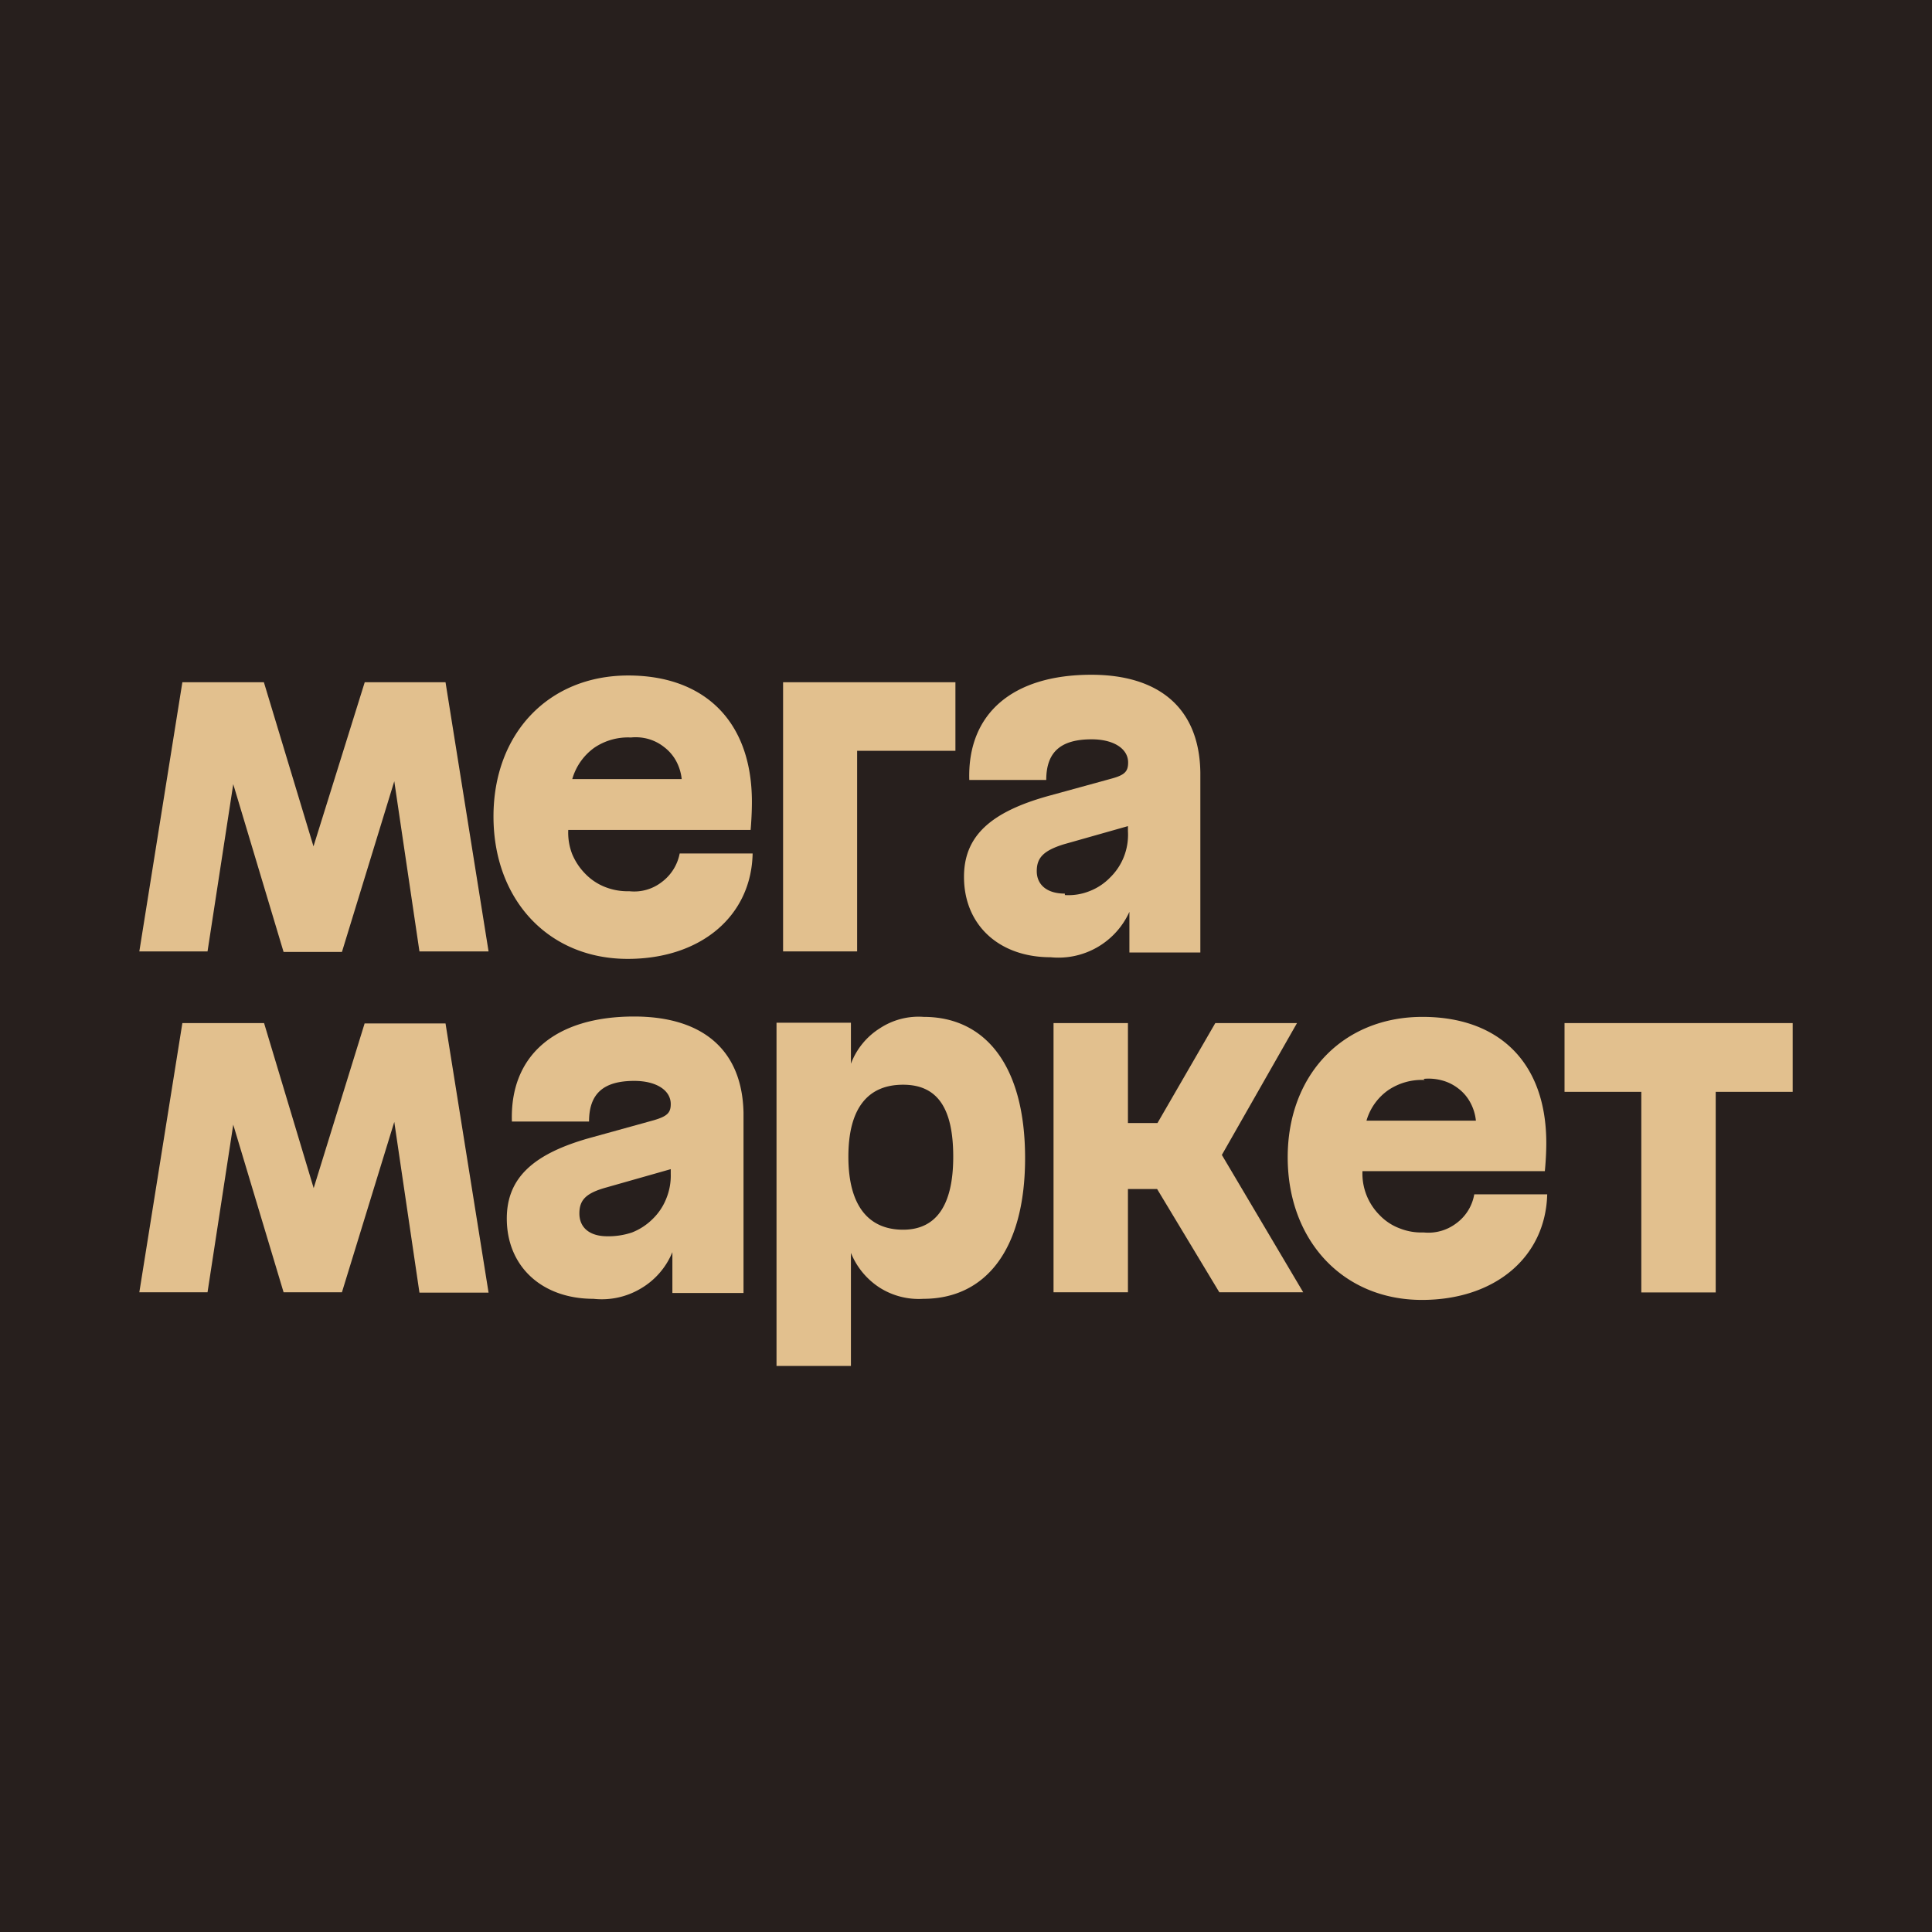
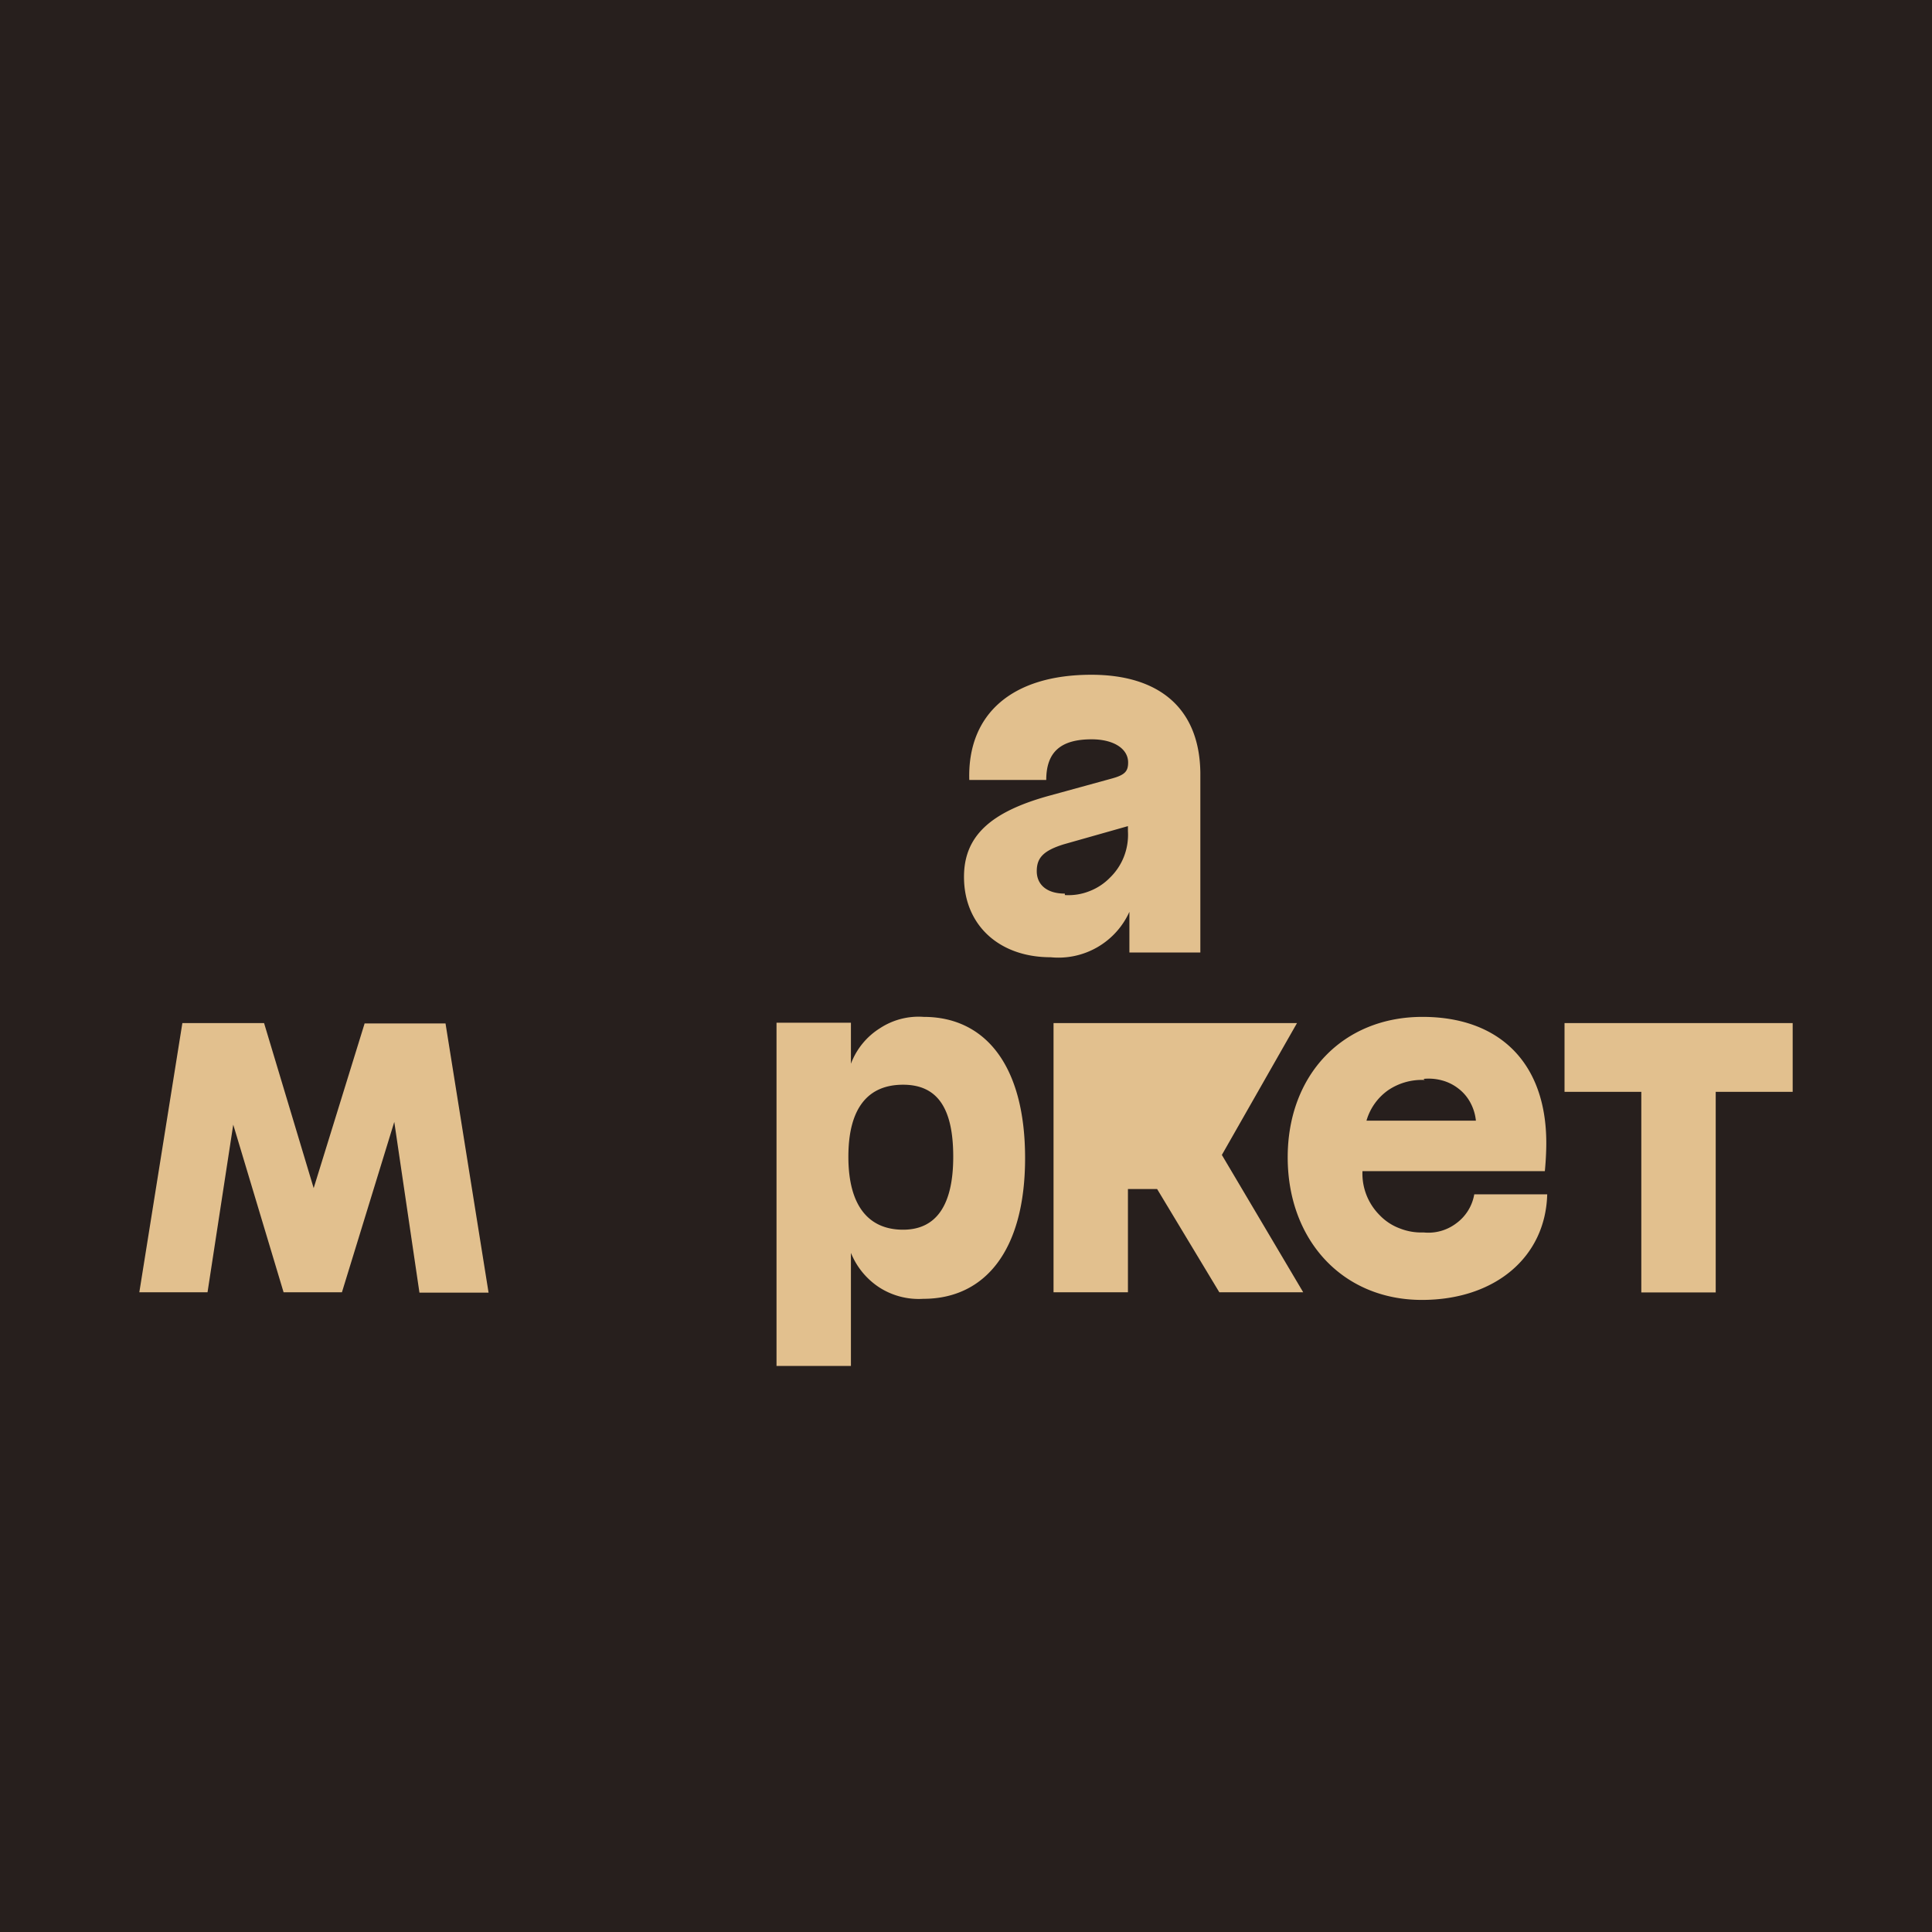
<svg xmlns="http://www.w3.org/2000/svg" viewBox="0 0 105.94 105.94">
  <defs>
    <style>.cls-1{fill:#271f1d;}.cls-2{fill:#e2c08e;}</style>
  </defs>
  <g id="Слой_2" data-name="Слой 2">
    <g id="Слой_1-2" data-name="Слой 1">
      <rect class="cls-1" width="105.94" height="105.94" />
-       <path class="cls-2" d="M42.92,52.17H47v-11h5.39V37.41H42.94V52.17Z" />
-       <path class="cls-2" d="M34.51,48.87a3.36,3.36,0,0,1-1.3-.22,3.07,3.07,0,0,1-1.11-.73,3.41,3.41,0,0,1-.73-1.1,3.25,3.25,0,0,1-.21-1.31h10s.07-.76.07-1.54c0-4.46-2.64-6.93-6.78-6.93-4.37,0-7.39,3.18-7.39,7.73s3,7.81,7.36,7.81c4,0,6.78-2.34,6.85-5.78h-4a2.56,2.56,0,0,1-1,1.58A2.46,2.46,0,0,1,34.51,48.87Zm0-8.42a2.58,2.58,0,0,1,1,.06,2.46,2.46,0,0,1,.9.45,2.4,2.4,0,0,1,.66.76,2.64,2.64,0,0,1,.31,1h-6A3.19,3.19,0,0,1,32.59,41a3.29,3.29,0,0,1,2-.56Z" />
-       <path class="cls-2" d="M20,37.41l-2.81,9-2.72-9H10L7.64,52.17h3.74L12.79,43l2.76,9.2h3.2l2.87-9.36L23,52.17h3.79L24.43,37.41Z" />
      <path class="cls-2" d="M59.84,37c-4.33,0-6.8,2.14-6.69,5.77h4.22c0-1.54.8-2.23,2.49-2.23,1.2,0,2,.51,2,1.27,0,.49-.18.69-.93.89l-3.35.92c-3.27.89-4.72,2.23-4.72,4.46,0,2.65,1.93,4.41,4.75,4.41A4.27,4.27,0,0,0,61.93,50v2.23h3.89V42.36C65.77,38.8,63.52,37,59.84,37Zm-1.45,12c-1,0-1.54-.5-1.54-1.23s.36-1.12,1.47-1.47l3.53-1v.28A3.31,3.31,0,0,1,61.62,47a3.25,3.25,0,0,1-.75,1.12,3.15,3.15,0,0,1-1.14.75A3.11,3.11,0,0,1,58.39,49.08Z" />
      <path class="cls-2" d="M85.79,56.1v3.77H90v11h4.08v-11H98.3V56.1Z" />
-       <path class="cls-2" d="M71.12,56.1H66.64l-3.17,5.48H61.85V56.1H57.77V70.86h4.08V65.2h1.6l3.41,5.66h4.6L67,63.33Z" />
-       <path class="cls-2" d="M34.77,55.74c-4.34,0-6.82,2.14-6.7,5.76H32.3c0-1.54.8-2.23,2.48-2.23,1.2,0,2,.51,2,1.27,0,.47-.18.67-.94.89l-3.36.93c-3.24.88-4.69,2.23-4.69,4.46,0,2.62,1.92,4.4,4.75,4.4a4.18,4.18,0,0,0,2.59-.56,4.12,4.12,0,0,0,1.74-2V70.9h3.9V61C40.69,57.5,38.45,55.74,34.77,55.74ZM33.3,67.79c-1,0-1.53-.5-1.53-1.25s.37-1.12,1.49-1.43l3.52-1v.26a3.31,3.31,0,0,1-.24,1.34,3.18,3.18,0,0,1-.74,1.12,3.33,3.33,0,0,1-1.14.75A4.06,4.06,0,0,1,33.3,67.79Z" />
+       <path class="cls-2" d="M71.12,56.1H66.64H61.85V56.1H57.77V70.86h4.08V65.2h1.6l3.41,5.66h4.6L67,63.33Z" />
      <path class="cls-2" d="M50.65,55.76a3.86,3.86,0,0,0-2.41.63,3.92,3.92,0,0,0-1.58,1.94V56.08H42.58V74.9h4.08V68.7a4.09,4.09,0,0,0,1.58,1.91,4,4,0,0,0,2.39.61c3.35,0,5.58-2.61,5.58-7.72S54,55.76,50.65,55.76ZM49.52,67.43c-1.86,0-3-1.27-3-4s1.12-3.95,3-3.95,2.75,1.28,2.75,3.95-.94,4-2.75,4Z" />
      <path class="cls-2" d="M20,56.1,17.2,65.15,14.48,56.1H10L7.64,70.86h3.74l1.41-9.19,2.76,9.19h3.2l2.87-9.34L23,70.88h3.79L24.43,56.12H20Z" />
      <path class="cls-2" d="M78.06,67.58a3.18,3.18,0,0,1-1.3-.22,2.94,2.94,0,0,1-1.11-.73,3.22,3.22,0,0,1-.94-2.41h10s.08-.76.08-1.54c0-4.46-2.63-6.92-6.79-6.92-4.36,0-7.39,3.17-7.39,7.7s3,7.82,7.36,7.82c4,0,6.78-2.34,6.87-5.79h-4a2.49,2.49,0,0,1-1,1.6A2.53,2.53,0,0,1,78.06,67.58Zm0-8.42a2.79,2.79,0,0,1,1,.08,2.5,2.5,0,0,1,.91.45,2.37,2.37,0,0,1,.65.76,2.64,2.64,0,0,1,.31,1h-6a3.09,3.09,0,0,1,1.19-1.67,3.29,3.29,0,0,1,2-.56h0Z" />
    </g>
  </g>
</svg>